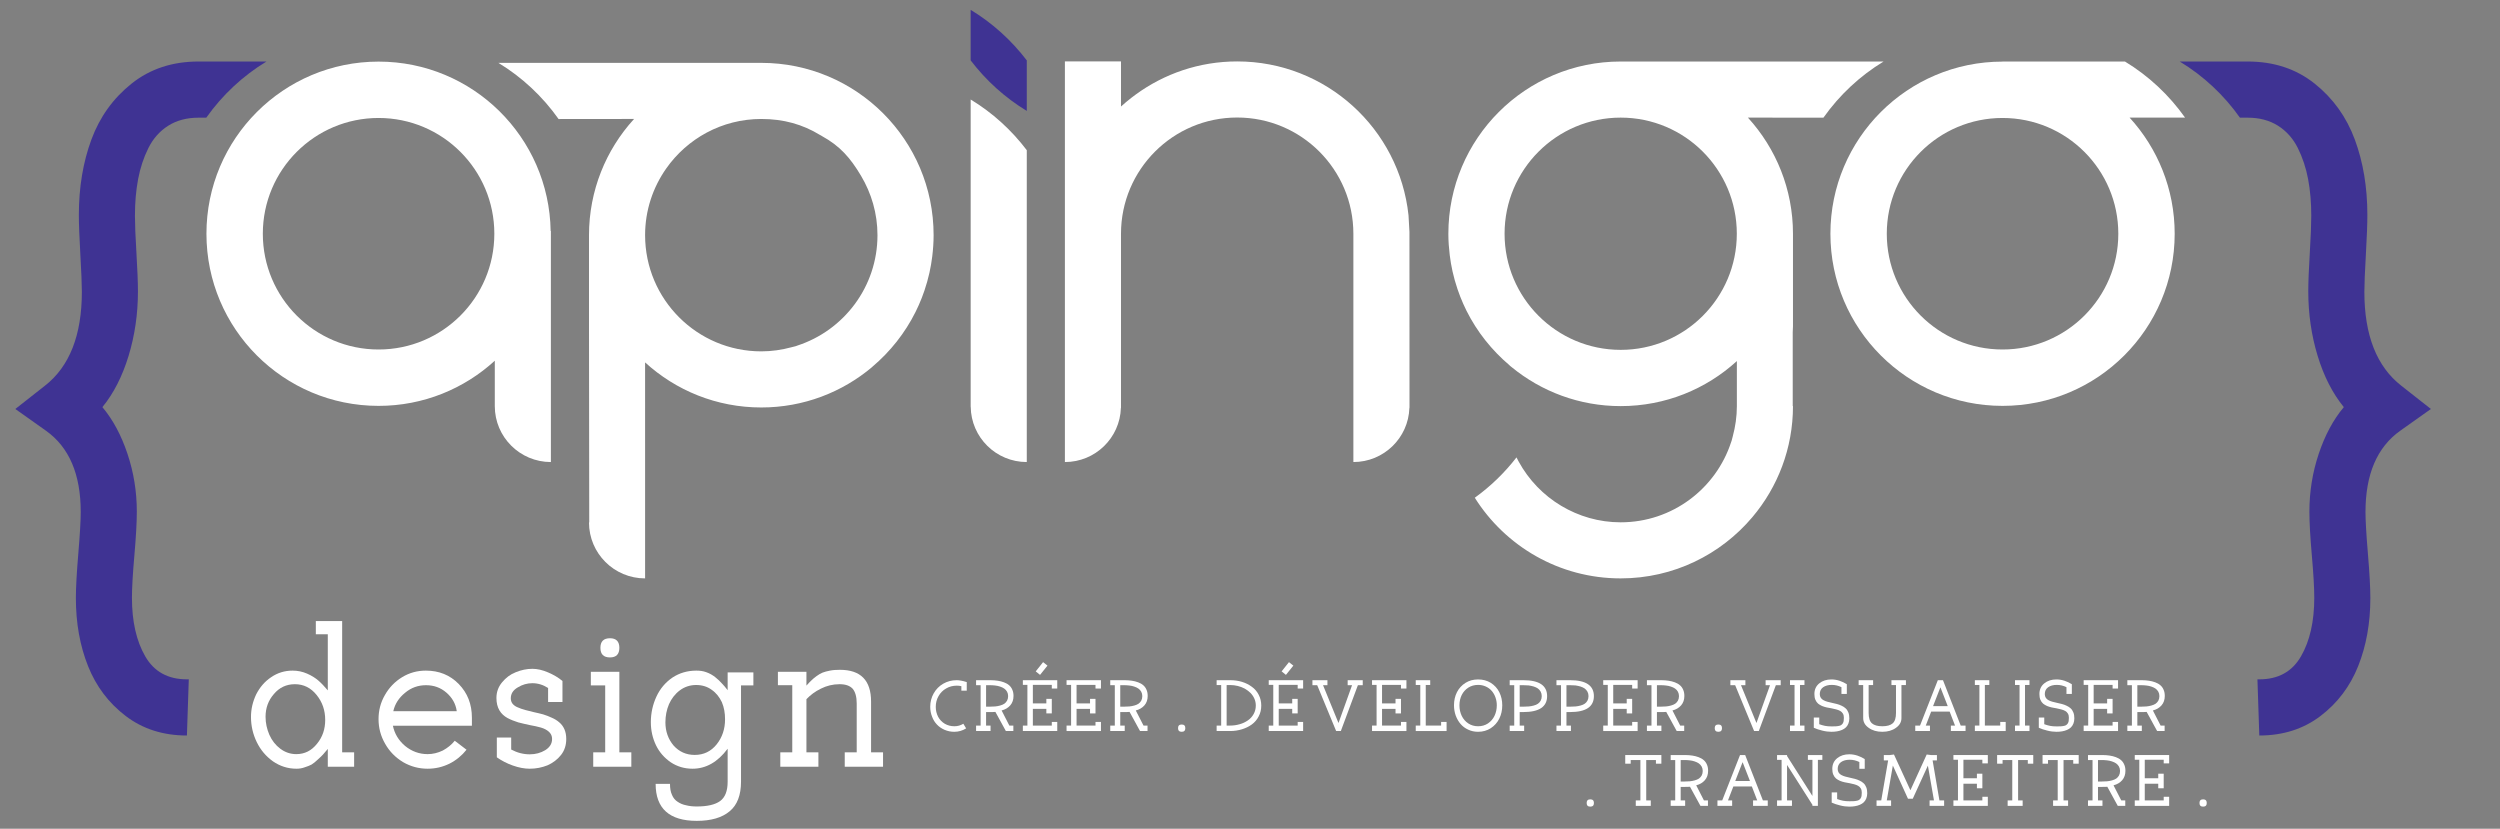
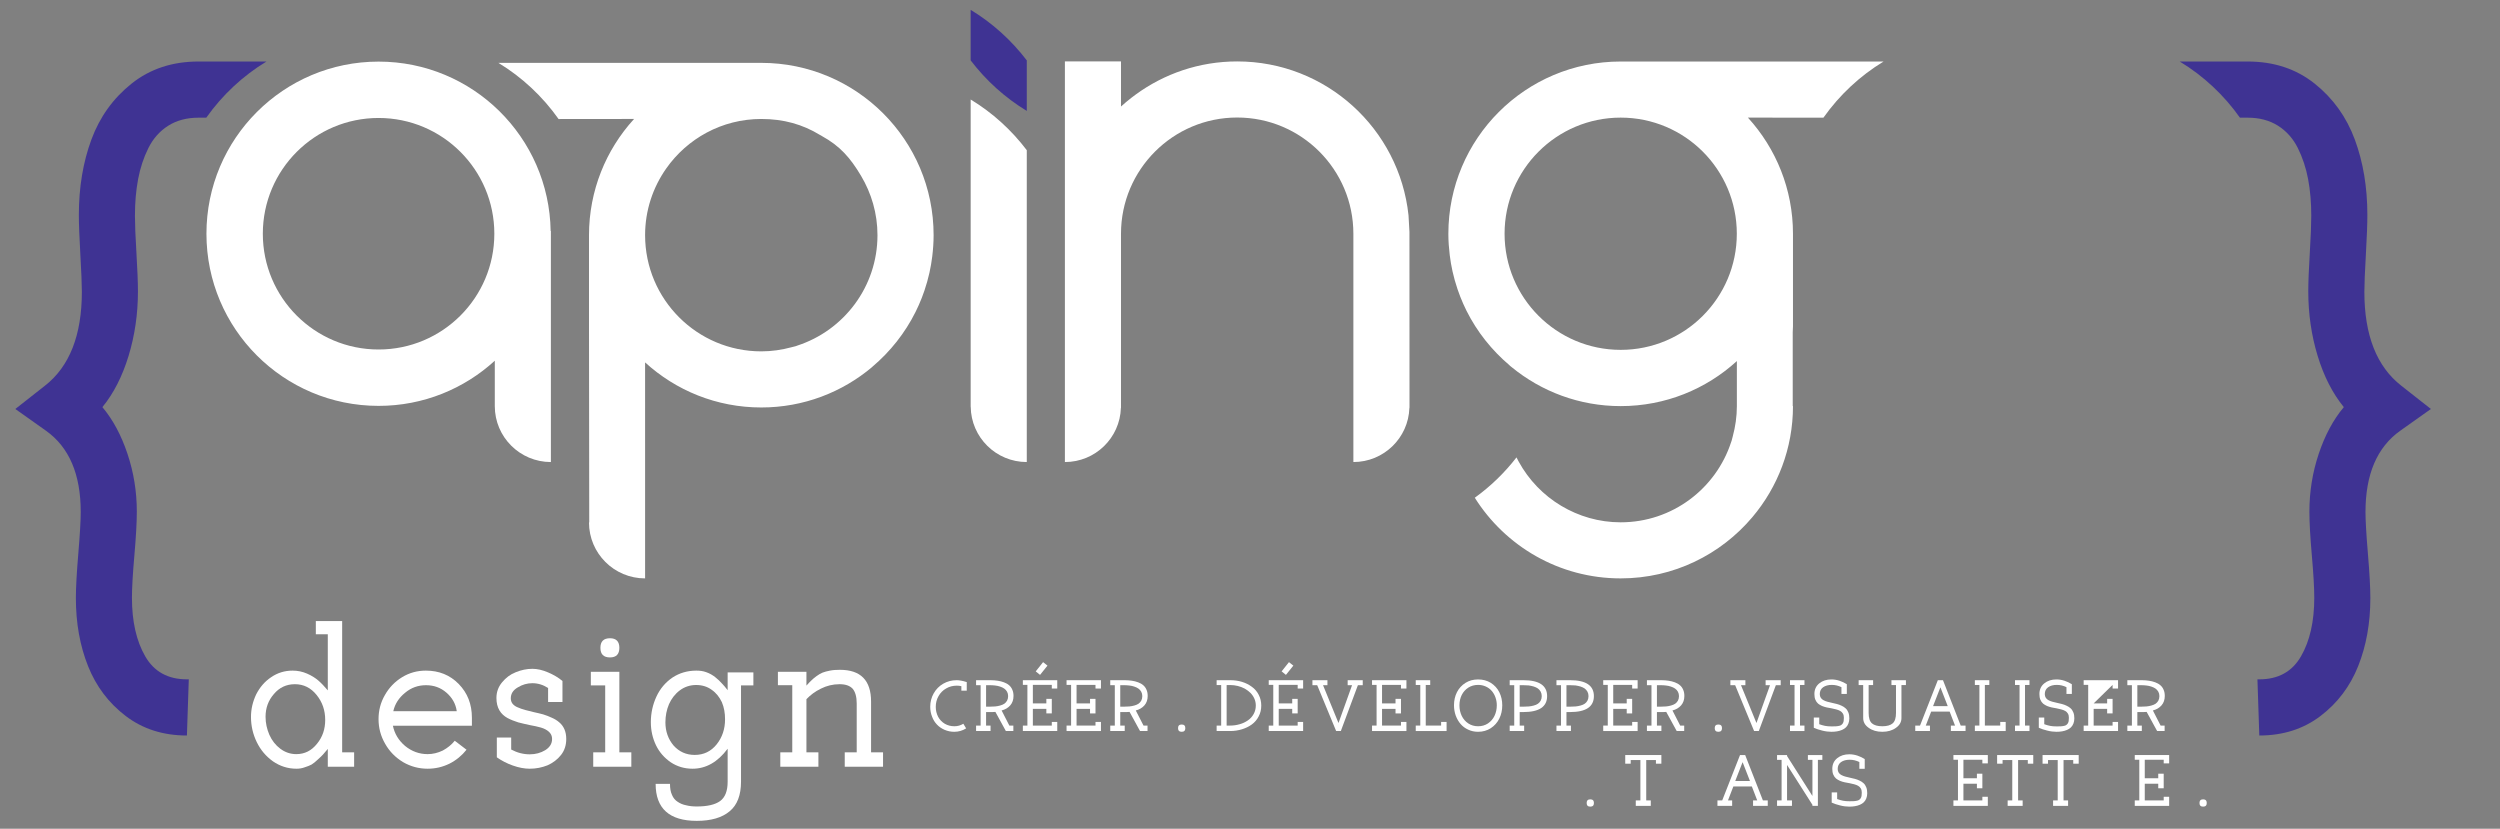
<svg xmlns="http://www.w3.org/2000/svg" width="100%" height="100%" viewBox="0 0 1620 537" version="1.1" xml:space="preserve" style="fill-rule:evenodd;clip-rule:evenodd;stroke-linejoin:round;stroke-miterlimit:2;">
  <rect x="0" y="0" width="1620" height="537" fill="#808080" stroke="none" />
  <g transform="matrix(1,0,0,1,-11.49,-3.036)">
    <g transform="matrix(3.633,0,0,3.633,-343.028,-1179.71)">
      <g transform="matrix(13.514,0,0,13.535,263.179,455.947)">
        <path d="M0.024,-0.32C0.024,-0.385 0.04,-0.444 0.07,-0.497C0.101,-0.551 0.142,-0.593 0.196,-0.624C0.25,-0.655 0.309,-0.67 0.374,-0.67C0.39,-0.67 0.409,-0.668 0.431,-0.664C0.453,-0.66 0.471,-0.656 0.485,-0.651L0.506,-0.645L0.506,-0.532L0.435,-0.532L0.435,-0.591C0.415,-0.596 0.396,-0.598 0.375,-0.598C0.323,-0.598 0.276,-0.586 0.234,-0.561C0.191,-0.537 0.158,-0.503 0.134,-0.461C0.109,-0.418 0.097,-0.37 0.097,-0.318C0.097,-0.271 0.108,-0.227 0.128,-0.188C0.149,-0.149 0.178,-0.119 0.216,-0.096C0.254,-0.074 0.296,-0.063 0.342,-0.063C0.386,-0.063 0.425,-0.074 0.461,-0.096L0.498,-0.035C0.45,-0.005 0.398,0.01 0.341,0.01C0.295,0.01 0.253,0.001 0.213,-0.016C0.174,-0.033 0.14,-0.056 0.113,-0.085C0.085,-0.114 0.063,-0.149 0.048,-0.19C0.032,-0.231 0.024,-0.274 0.024,-0.32Z" style="fill:white;fill-rule:nonzero;" />
      </g>
      <g transform="matrix(13.514,0,0,13.535,271.019,455.947)">
        <path d="M0.24,-0.67C0.275,-0.67 0.306,-0.667 0.334,-0.663C0.363,-0.659 0.39,-0.652 0.417,-0.642C0.443,-0.632 0.466,-0.62 0.484,-0.604C0.502,-0.589 0.517,-0.569 0.527,-0.545C0.538,-0.521 0.543,-0.494 0.543,-0.462C0.543,-0.413 0.529,-0.371 0.5,-0.338C0.471,-0.305 0.433,-0.283 0.386,-0.271L0.488,-0.072L0.541,-0.072L0.541,-0L0.442,-0L0.304,-0.252C0.282,-0.25 0.257,-0.25 0.229,-0.25L0.181,-0.25L0.181,-0.072L0.24,-0.072L0.24,-0L0.049,-0L0.049,-0.072L0.109,-0.072L0.109,-0.604L0.049,-0.604L0.049,-0.67L0.24,-0.67ZM0.472,-0.46C0.472,-0.482 0.467,-0.501 0.458,-0.518C0.448,-0.535 0.436,-0.549 0.42,-0.56C0.405,-0.57 0.387,-0.579 0.365,-0.586C0.344,-0.593 0.322,-0.598 0.3,-0.6C0.277,-0.603 0.254,-0.604 0.229,-0.604L0.181,-0.604L0.181,-0.321L0.229,-0.321C0.255,-0.321 0.279,-0.322 0.301,-0.324C0.323,-0.326 0.344,-0.33 0.366,-0.336C0.388,-0.342 0.407,-0.35 0.422,-0.36C0.436,-0.37 0.448,-0.383 0.458,-0.4C0.467,-0.417 0.472,-0.437 0.472,-0.46Z" style="fill:white;fill-rule:nonzero;" />
      </g>
      <g transform="matrix(13.514,0,0,13.535,279.362,455.947)">
        <path d="M0.219,-0.786L0.316,-0.908L0.374,-0.862L0.276,-0.74L0.219,-0.786ZM0.359,-0.364L0.359,-0.424L0.431,-0.424L0.431,-0.232L0.359,-0.232L0.359,-0.292L0.181,-0.292L0.181,-0.072L0.431,-0.072L0.431,-0.12L0.503,-0.12L0.503,-0L0.049,-0L0.049,-0.072L0.109,-0.072L0.109,-0.608L0.049,-0.608L0.049,-0.67L0.503,-0.67L0.503,-0.56L0.431,-0.56L0.431,-0.608L0.181,-0.608L0.181,-0.364L0.359,-0.364Z" style="fill:white;fill-rule:nonzero;" />
      </g>
      <g transform="matrix(13.514,0,0,13.535,287.156,455.947)">
        <path d="M0.359,-0.364L0.359,-0.424L0.431,-0.424L0.431,-0.232L0.359,-0.232L0.359,-0.292L0.181,-0.292L0.181,-0.072L0.431,-0.072L0.431,-0.12L0.503,-0.12L0.503,-0L0.049,-0L0.049,-0.072L0.109,-0.072L0.109,-0.608L0.049,-0.608L0.049,-0.67L0.503,-0.67L0.503,-0.56L0.431,-0.56L0.431,-0.608L0.181,-0.608L0.181,-0.364L0.359,-0.364Z" style="fill:white;fill-rule:nonzero;" />
      </g>
      <g transform="matrix(13.514,0,0,13.535,294.951,455.947)">
        <path d="M0.24,-0.67C0.275,-0.67 0.306,-0.667 0.334,-0.663C0.363,-0.659 0.39,-0.652 0.417,-0.642C0.443,-0.632 0.466,-0.62 0.484,-0.604C0.502,-0.589 0.517,-0.569 0.527,-0.545C0.538,-0.521 0.543,-0.494 0.543,-0.462C0.543,-0.413 0.529,-0.371 0.5,-0.338C0.471,-0.305 0.433,-0.283 0.386,-0.271L0.488,-0.072L0.541,-0.072L0.541,-0L0.442,-0L0.304,-0.252C0.282,-0.25 0.257,-0.25 0.229,-0.25L0.181,-0.25L0.181,-0.072L0.24,-0.072L0.24,-0L0.049,-0L0.049,-0.072L0.109,-0.072L0.109,-0.604L0.049,-0.604L0.049,-0.67L0.24,-0.67ZM0.472,-0.46C0.472,-0.482 0.467,-0.501 0.458,-0.518C0.448,-0.535 0.436,-0.549 0.42,-0.56C0.405,-0.57 0.387,-0.579 0.365,-0.586C0.344,-0.593 0.322,-0.598 0.3,-0.6C0.277,-0.603 0.254,-0.604 0.229,-0.604L0.181,-0.604L0.181,-0.321L0.229,-0.321C0.255,-0.321 0.279,-0.322 0.301,-0.324C0.323,-0.326 0.344,-0.33 0.366,-0.336C0.388,-0.342 0.407,-0.35 0.422,-0.36C0.436,-0.37 0.448,-0.383 0.458,-0.4C0.467,-0.417 0.472,-0.437 0.472,-0.46Z" style="fill:white;fill-rule:nonzero;" />
      </g>
      <g transform="matrix(13.514,0,0,13.535,307.381,455.947)">
        <path d="M0.072,0.01C0.04,0.01 0.024,-0.006 0.024,-0.038C0.024,-0.07 0.04,-0.086 0.072,-0.086C0.104,-0.086 0.12,-0.07 0.12,-0.038C0.12,-0.006 0.104,0.01 0.072,0.01Z" style="fill:white;fill-rule:nonzero;" />
      </g>
      <g transform="matrix(13.514,0,0,13.535,313.925,455.947)">
        <path d="M0.638,-0.335C0.638,-0.283 0.627,-0.236 0.604,-0.193C0.582,-0.15 0.552,-0.115 0.514,-0.087C0.476,-0.059 0.432,-0.038 0.383,-0.023C0.334,-0.008 0.283,-0 0.229,-0L0.049,-0L0.049,-0.072L0.109,-0.072L0.109,-0.606L0.049,-0.606L0.049,-0.67L0.229,-0.67C0.283,-0.67 0.335,-0.663 0.384,-0.648C0.433,-0.633 0.476,-0.611 0.514,-0.583C0.552,-0.556 0.582,-0.521 0.604,-0.478C0.627,-0.435 0.638,-0.387 0.638,-0.335ZM0.566,-0.335C0.566,-0.368 0.56,-0.398 0.547,-0.427C0.534,-0.456 0.517,-0.481 0.495,-0.503C0.473,-0.524 0.448,-0.543 0.42,-0.559C0.391,-0.574 0.361,-0.586 0.328,-0.594C0.295,-0.602 0.262,-0.606 0.229,-0.606L0.181,-0.606L0.181,-0.072L0.229,-0.072C0.272,-0.072 0.313,-0.078 0.354,-0.09C0.394,-0.101 0.429,-0.118 0.461,-0.14C0.493,-0.162 0.518,-0.189 0.537,-0.223C0.556,-0.257 0.566,-0.294 0.566,-0.335Z" style="fill:white;fill-rule:nonzero;" />
      </g>
      <g transform="matrix(13.514,0,0,13.535,323.218,455.947)">
        <path d="M0.219,-0.786L0.316,-0.908L0.374,-0.862L0.276,-0.74L0.219,-0.786ZM0.359,-0.364L0.359,-0.424L0.431,-0.424L0.431,-0.232L0.359,-0.232L0.359,-0.292L0.181,-0.292L0.181,-0.072L0.431,-0.072L0.431,-0.12L0.503,-0.12L0.503,-0L0.049,-0L0.049,-0.072L0.109,-0.072L0.109,-0.608L0.049,-0.608L0.049,-0.67L0.503,-0.67L0.503,-0.56L0.431,-0.56L0.431,-0.608L0.181,-0.608L0.181,-0.364L0.359,-0.364Z" style="fill:white;fill-rule:nonzero;" />
      </g>
      <g transform="matrix(13.514,0,0,13.535,331.012,455.947)">
        <path d="M0.049,-0.604L0.049,-0.67L0.247,-0.67L0.247,-0.604L0.189,-0.604L0.392,-0.108L0.394,-0.108L0.572,-0.604L0.514,-0.604L0.514,-0.67L0.713,-0.67L0.713,-0.604L0.649,-0.604L0.424,-0L0.362,-0L0.112,-0.604L0.049,-0.604Z" style="fill:white;fill-rule:nonzero;" />
      </g>
      <g transform="matrix(13.514,0,0,13.535,341.644,455.947)">
        <path d="M0.359,-0.364L0.359,-0.424L0.431,-0.424L0.431,-0.232L0.359,-0.232L0.359,-0.292L0.181,-0.292L0.181,-0.072L0.431,-0.072L0.431,-0.12L0.503,-0.12L0.503,-0L0.049,-0L0.049,-0.072L0.109,-0.072L0.109,-0.608L0.049,-0.608L0.049,-0.67L0.503,-0.67L0.503,-0.56L0.431,-0.56L0.431,-0.608L0.181,-0.608L0.181,-0.364L0.359,-0.364Z" style="fill:white;fill-rule:nonzero;" />
      </g>
      <g transform="matrix(13.514,0,0,13.535,349.439,455.947)">
        <path d="M0.384,-0.072L0.384,-0.12L0.456,-0.12L0.456,-0L0.049,-0L0.049,-0.072L0.109,-0.072L0.109,-0.607L0.049,-0.607L0.049,-0.67L0.24,-0.67L0.24,-0.607L0.181,-0.607L0.181,-0.072L0.384,-0.072Z" style="fill:white;fill-rule:nonzero;" />
      </g>
      <g transform="matrix(13.514,0,0,13.535,356.6,455.947)">
        <path d="M0.589,-0.339C0.589,-0.376 0.583,-0.411 0.571,-0.444C0.559,-0.477 0.543,-0.505 0.521,-0.53C0.5,-0.554 0.474,-0.573 0.443,-0.587C0.412,-0.601 0.378,-0.608 0.342,-0.608C0.294,-0.608 0.251,-0.596 0.213,-0.572C0.176,-0.548 0.147,-0.516 0.126,-0.475C0.106,-0.434 0.096,-0.389 0.096,-0.339C0.096,-0.288 0.106,-0.242 0.126,-0.2C0.146,-0.159 0.175,-0.125 0.213,-0.1C0.251,-0.075 0.294,-0.063 0.342,-0.063C0.39,-0.063 0.434,-0.075 0.472,-0.1C0.51,-0.126 0.539,-0.159 0.559,-0.201C0.579,-0.243 0.589,-0.289 0.589,-0.339ZM0.661,-0.339C0.661,-0.275 0.648,-0.216 0.622,-0.164C0.596,-0.111 0.558,-0.069 0.509,-0.037C0.46,-0.006 0.405,0.01 0.342,0.01C0.295,0.01 0.252,0.001 0.212,-0.018C0.172,-0.036 0.138,-0.061 0.111,-0.093C0.084,-0.124 0.063,-0.161 0.047,-0.203C0.032,-0.246 0.024,-0.291 0.024,-0.339C0.024,-0.403 0.037,-0.46 0.063,-0.512C0.09,-0.564 0.127,-0.604 0.176,-0.635C0.224,-0.665 0.28,-0.68 0.342,-0.68C0.405,-0.68 0.461,-0.665 0.51,-0.635C0.558,-0.604 0.596,-0.564 0.622,-0.512C0.648,-0.46 0.661,-0.403 0.661,-0.339Z" style="fill:white;fill-rule:nonzero;" />
      </g>
      <g transform="matrix(13.514,0,0,13.535,366.196,455.947)">
        <path d="M0.543,-0.46C0.543,-0.32 0.438,-0.25 0.229,-0.25L0.181,-0.25L0.181,-0.072L0.24,-0.072L0.24,-0L0.049,-0L0.049,-0.072L0.109,-0.072L0.109,-0.604L0.049,-0.604L0.049,-0.67L0.229,-0.67C0.438,-0.67 0.543,-0.6 0.543,-0.46ZM0.472,-0.46C0.472,-0.482 0.467,-0.502 0.458,-0.519C0.448,-0.536 0.436,-0.55 0.421,-0.561C0.406,-0.571 0.387,-0.58 0.365,-0.587C0.344,-0.593 0.322,-0.598 0.3,-0.601C0.278,-0.603 0.254,-0.604 0.229,-0.604L0.181,-0.604L0.181,-0.321L0.229,-0.321C0.256,-0.321 0.28,-0.322 0.302,-0.324C0.323,-0.326 0.345,-0.33 0.367,-0.336C0.389,-0.342 0.408,-0.35 0.422,-0.36C0.437,-0.37 0.448,-0.383 0.458,-0.4C0.467,-0.417 0.472,-0.437 0.472,-0.46Z" style="fill:white;fill-rule:nonzero;" />
      </g>
      <g transform="matrix(13.514,0,0,13.535,374.538,455.947)">
        <path d="M0.543,-0.46C0.543,-0.32 0.438,-0.25 0.229,-0.25L0.181,-0.25L0.181,-0.072L0.24,-0.072L0.24,-0L0.049,-0L0.049,-0.072L0.109,-0.072L0.109,-0.604L0.049,-0.604L0.049,-0.67L0.229,-0.67C0.438,-0.67 0.543,-0.6 0.543,-0.46ZM0.472,-0.46C0.472,-0.482 0.467,-0.502 0.458,-0.519C0.448,-0.536 0.436,-0.55 0.421,-0.561C0.406,-0.571 0.387,-0.58 0.365,-0.587C0.344,-0.593 0.322,-0.598 0.3,-0.601C0.278,-0.603 0.254,-0.604 0.229,-0.604L0.181,-0.604L0.181,-0.321L0.229,-0.321C0.256,-0.321 0.28,-0.322 0.302,-0.324C0.323,-0.326 0.345,-0.33 0.367,-0.336C0.389,-0.342 0.408,-0.35 0.422,-0.36C0.437,-0.37 0.448,-0.383 0.458,-0.4C0.467,-0.417 0.472,-0.437 0.472,-0.46Z" style="fill:white;fill-rule:nonzero;" />
      </g>
      <g transform="matrix(13.514,0,0,13.535,382.88,455.947)">
        <path d="M0.359,-0.364L0.359,-0.424L0.431,-0.424L0.431,-0.232L0.359,-0.232L0.359,-0.292L0.181,-0.292L0.181,-0.072L0.431,-0.072L0.431,-0.12L0.503,-0.12L0.503,-0L0.049,-0L0.049,-0.072L0.109,-0.072L0.109,-0.608L0.049,-0.608L0.049,-0.67L0.503,-0.67L0.503,-0.56L0.431,-0.56L0.431,-0.608L0.181,-0.608L0.181,-0.364L0.359,-0.364Z" style="fill:white;fill-rule:nonzero;" />
      </g>
      <g transform="matrix(13.514,0,0,13.535,390.675,455.947)">
        <path d="M0.24,-0.67C0.275,-0.67 0.306,-0.667 0.334,-0.663C0.363,-0.659 0.39,-0.652 0.417,-0.642C0.443,-0.632 0.466,-0.62 0.484,-0.604C0.502,-0.589 0.517,-0.569 0.527,-0.545C0.538,-0.521 0.543,-0.494 0.543,-0.462C0.543,-0.413 0.529,-0.371 0.5,-0.338C0.471,-0.305 0.433,-0.283 0.386,-0.271L0.488,-0.072L0.541,-0.072L0.541,-0L0.442,-0L0.304,-0.252C0.282,-0.25 0.257,-0.25 0.229,-0.25L0.181,-0.25L0.181,-0.072L0.24,-0.072L0.24,-0L0.049,-0L0.049,-0.072L0.109,-0.072L0.109,-0.604L0.049,-0.604L0.049,-0.67L0.24,-0.67ZM0.472,-0.46C0.472,-0.482 0.467,-0.501 0.458,-0.518C0.448,-0.535 0.436,-0.549 0.42,-0.56C0.405,-0.57 0.387,-0.579 0.365,-0.586C0.344,-0.593 0.322,-0.598 0.3,-0.6C0.277,-0.603 0.254,-0.604 0.229,-0.604L0.181,-0.604L0.181,-0.321L0.229,-0.321C0.255,-0.321 0.279,-0.322 0.301,-0.324C0.323,-0.326 0.344,-0.33 0.366,-0.336C0.388,-0.342 0.407,-0.35 0.422,-0.36C0.436,-0.37 0.448,-0.383 0.458,-0.4C0.467,-0.417 0.472,-0.437 0.472,-0.46Z" style="fill:white;fill-rule:nonzero;" />
      </g>
      <g transform="matrix(13.514,0,0,13.535,403.105,455.947)">
        <path d="M0.072,0.01C0.04,0.01 0.024,-0.006 0.024,-0.038C0.024,-0.07 0.04,-0.086 0.072,-0.086C0.104,-0.086 0.12,-0.07 0.12,-0.038C0.12,-0.006 0.104,0.01 0.072,0.01Z" style="fill:white;fill-rule:nonzero;" />
      </g>
      <g transform="matrix(13.514,0,0,13.535,405.561,455.947)">
        <path d="M0.049,-0.604L0.049,-0.67L0.247,-0.67L0.247,-0.604L0.189,-0.604L0.392,-0.108L0.394,-0.108L0.572,-0.604L0.514,-0.604L0.514,-0.67L0.713,-0.67L0.713,-0.604L0.649,-0.604L0.424,-0L0.362,-0L0.112,-0.604L0.049,-0.604Z" style="fill:white;fill-rule:nonzero;" />
      </g>
      <g transform="matrix(13.514,0,0,13.535,416.193,455.947)">
        <path d="M0.109,-0.607L0.049,-0.607L0.049,-0.67L0.24,-0.67L0.24,-0.607L0.181,-0.607L0.181,-0.072L0.24,-0.072L0.24,-0L0.049,-0L0.049,-0.072L0.109,-0.072L0.109,-0.607Z" style="fill:white;fill-rule:nonzero;" />
      </g>
      <g transform="matrix(13.514,0,0,13.535,420.438,455.947)">
        <path d="M0.446,-0.175C0.446,-0.197 0.442,-0.215 0.433,-0.23C0.424,-0.245 0.412,-0.257 0.397,-0.265C0.382,-0.273 0.365,-0.28 0.345,-0.285C0.326,-0.29 0.305,-0.295 0.284,-0.299C0.262,-0.302 0.241,-0.306 0.219,-0.311C0.198,-0.316 0.177,-0.322 0.158,-0.33C0.138,-0.339 0.121,-0.349 0.106,-0.361C0.091,-0.374 0.079,-0.391 0.07,-0.412C0.061,-0.433 0.057,-0.458 0.057,-0.488C0.057,-0.546 0.078,-0.593 0.121,-0.628C0.164,-0.663 0.218,-0.68 0.282,-0.68C0.318,-0.68 0.354,-0.674 0.39,-0.662C0.425,-0.65 0.457,-0.635 0.485,-0.617L0.485,-0.489L0.414,-0.489L0.414,-0.578C0.373,-0.598 0.331,-0.608 0.287,-0.608C0.24,-0.608 0.202,-0.598 0.172,-0.577C0.143,-0.556 0.128,-0.526 0.128,-0.486C0.128,-0.467 0.133,-0.451 0.142,-0.437C0.151,-0.424 0.163,-0.413 0.178,-0.406C0.193,-0.398 0.21,-0.391 0.229,-0.386C0.249,-0.38 0.27,-0.375 0.291,-0.371C0.313,-0.366 0.334,-0.361 0.355,-0.356C0.377,-0.35 0.397,-0.343 0.417,-0.333C0.437,-0.324 0.454,-0.313 0.469,-0.299C0.484,-0.286 0.496,-0.268 0.505,-0.245C0.514,-0.223 0.518,-0.197 0.518,-0.167C0.518,-0.142 0.514,-0.119 0.506,-0.099C0.498,-0.078 0.487,-0.062 0.473,-0.048C0.459,-0.035 0.442,-0.023 0.422,-0.015C0.402,-0.006 0.38,0 0.357,0.004C0.334,0.008 0.309,0.01 0.282,0.01C0.243,0.01 0.203,0.005 0.16,-0.006C0.118,-0.016 0.08,-0.029 0.049,-0.043L0.049,-0.178L0.121,-0.178L0.121,-0.09C0.148,-0.08 0.173,-0.073 0.198,-0.068C0.222,-0.063 0.251,-0.061 0.285,-0.061C0.307,-0.061 0.324,-0.061 0.337,-0.062C0.35,-0.063 0.364,-0.064 0.377,-0.067C0.391,-0.069 0.402,-0.073 0.409,-0.078C0.417,-0.083 0.424,-0.09 0.43,-0.098C0.436,-0.107 0.44,-0.117 0.443,-0.13C0.445,-0.142 0.446,-0.157 0.446,-0.175Z" style="fill:white;fill-rule:nonzero;" />
      </g>
      <g transform="matrix(13.514,0,0,13.535,428.437,455.947)">
        <path d="M0.224,-0.102C0.253,-0.076 0.299,-0.063 0.361,-0.063C0.424,-0.063 0.47,-0.076 0.499,-0.102C0.528,-0.128 0.542,-0.173 0.542,-0.238L0.542,-0.606L0.482,-0.606L0.482,-0.67L0.673,-0.67L0.673,-0.606L0.614,-0.606L0.614,-0.171C0.614,-0.119 0.59,-0.076 0.541,-0.042C0.493,-0.007 0.433,0.01 0.361,0.01C0.29,0.01 0.23,-0.007 0.182,-0.042C0.133,-0.076 0.109,-0.119 0.109,-0.171L0.109,-0.606L0.049,-0.606L0.049,-0.67L0.24,-0.67L0.24,-0.606L0.181,-0.606L0.181,-0.238C0.181,-0.173 0.195,-0.128 0.224,-0.102Z" style="fill:white;fill-rule:nonzero;" />
      </g>
      <g transform="matrix(13.514,0,0,13.535,438.534,455.947)">
        <path d="M0.347,-0.67L0.415,-0.67L0.649,-0.072L0.713,-0.072L0.713,-0L0.519,-0L0.519,-0.072L0.574,-0.072L0.503,-0.256L0.259,-0.256L0.188,-0.072L0.243,-0.072L0.243,-0L0.049,-0L0.049,-0.072L0.112,-0.072L0.347,-0.67ZM0.382,-0.574L0.38,-0.574L0.284,-0.328L0.478,-0.328L0.382,-0.574Z" style="fill:white;fill-rule:nonzero;" />
      </g>
      <g transform="matrix(13.514,0,0,13.535,449.166,455.947)">
        <path d="M0.384,-0.072L0.384,-0.12L0.456,-0.12L0.456,-0L0.049,-0L0.049,-0.072L0.109,-0.072L0.109,-0.607L0.049,-0.607L0.049,-0.67L0.24,-0.67L0.24,-0.607L0.181,-0.607L0.181,-0.072L0.384,-0.072Z" style="fill:white;fill-rule:nonzero;" />
      </g>
      <g transform="matrix(13.514,0,0,13.535,456.327,455.947)">
        <path d="M0.109,-0.607L0.049,-0.607L0.049,-0.67L0.24,-0.67L0.24,-0.607L0.181,-0.607L0.181,-0.072L0.24,-0.072L0.24,-0L0.049,-0L0.049,-0.072L0.109,-0.072L0.109,-0.607Z" style="fill:white;fill-rule:nonzero;" />
      </g>
      <g transform="matrix(13.514,0,0,13.535,460.572,455.947)">
        <path d="M0.446,-0.175C0.446,-0.197 0.442,-0.215 0.433,-0.23C0.424,-0.245 0.412,-0.257 0.397,-0.265C0.382,-0.273 0.365,-0.28 0.345,-0.285C0.326,-0.29 0.305,-0.295 0.284,-0.299C0.262,-0.302 0.241,-0.306 0.219,-0.311C0.198,-0.316 0.177,-0.322 0.158,-0.33C0.138,-0.339 0.121,-0.349 0.106,-0.361C0.091,-0.374 0.079,-0.391 0.07,-0.412C0.061,-0.433 0.057,-0.458 0.057,-0.488C0.057,-0.546 0.078,-0.593 0.121,-0.628C0.164,-0.663 0.218,-0.68 0.282,-0.68C0.318,-0.68 0.354,-0.674 0.39,-0.662C0.425,-0.65 0.457,-0.635 0.485,-0.617L0.485,-0.489L0.414,-0.489L0.414,-0.578C0.373,-0.598 0.331,-0.608 0.287,-0.608C0.24,-0.608 0.202,-0.598 0.172,-0.577C0.143,-0.556 0.128,-0.526 0.128,-0.486C0.128,-0.467 0.133,-0.451 0.142,-0.437C0.151,-0.424 0.163,-0.413 0.178,-0.406C0.193,-0.398 0.21,-0.391 0.229,-0.386C0.249,-0.38 0.27,-0.375 0.291,-0.371C0.313,-0.366 0.334,-0.361 0.355,-0.356C0.377,-0.35 0.397,-0.343 0.417,-0.333C0.437,-0.324 0.454,-0.313 0.469,-0.299C0.484,-0.286 0.496,-0.268 0.505,-0.245C0.514,-0.223 0.518,-0.197 0.518,-0.167C0.518,-0.142 0.514,-0.119 0.506,-0.099C0.498,-0.078 0.487,-0.062 0.473,-0.048C0.459,-0.035 0.442,-0.023 0.422,-0.015C0.402,-0.006 0.38,0 0.357,0.004C0.334,0.008 0.309,0.01 0.282,0.01C0.243,0.01 0.203,0.005 0.16,-0.006C0.118,-0.016 0.08,-0.029 0.049,-0.043L0.049,-0.178L0.121,-0.178L0.121,-0.09C0.148,-0.08 0.173,-0.073 0.198,-0.068C0.222,-0.063 0.251,-0.061 0.285,-0.061C0.307,-0.061 0.324,-0.061 0.337,-0.062C0.35,-0.063 0.364,-0.064 0.377,-0.067C0.391,-0.069 0.402,-0.073 0.409,-0.078C0.417,-0.083 0.424,-0.09 0.43,-0.098C0.436,-0.107 0.44,-0.117 0.443,-0.13C0.445,-0.142 0.446,-0.157 0.446,-0.175Z" style="fill:white;fill-rule:nonzero;" />
      </g>
      <g transform="matrix(13.514,0,0,13.535,468.571,455.947)">
-         <path d="M0.359,-0.364L0.359,-0.424L0.431,-0.424L0.431,-0.232L0.359,-0.232L0.359,-0.292L0.181,-0.292L0.181,-0.072L0.431,-0.072L0.431,-0.12L0.503,-0.12L0.503,-0L0.049,-0L0.049,-0.072L0.109,-0.072L0.109,-0.608L0.049,-0.608L0.049,-0.67L0.503,-0.67L0.503,-0.56L0.431,-0.56L0.431,-0.608L0.181,-0.608L0.181,-0.364L0.359,-0.364Z" style="fill:white;fill-rule:nonzero;" />
+         <path d="M0.359,-0.364L0.359,-0.424L0.431,-0.424L0.431,-0.232L0.359,-0.232L0.359,-0.292L0.181,-0.292L0.181,-0.072L0.431,-0.072L0.431,-0.12L0.503,-0.12L0.503,-0L0.049,-0L0.049,-0.072L0.109,-0.072L0.109,-0.608L0.049,-0.608L0.049,-0.67L0.503,-0.67L0.503,-0.56L0.431,-0.56L0.431,-0.608L0.181,-0.364L0.359,-0.364Z" style="fill:white;fill-rule:nonzero;" />
      </g>
      <g transform="matrix(13.514,0,0,13.535,476.365,455.947)">
        <path d="M0.24,-0.67C0.275,-0.67 0.306,-0.667 0.334,-0.663C0.363,-0.659 0.39,-0.652 0.417,-0.642C0.443,-0.632 0.466,-0.62 0.484,-0.604C0.502,-0.589 0.517,-0.569 0.527,-0.545C0.538,-0.521 0.543,-0.494 0.543,-0.462C0.543,-0.413 0.529,-0.371 0.5,-0.338C0.471,-0.305 0.433,-0.283 0.386,-0.271L0.488,-0.072L0.541,-0.072L0.541,-0L0.442,-0L0.304,-0.252C0.282,-0.25 0.257,-0.25 0.229,-0.25L0.181,-0.25L0.181,-0.072L0.24,-0.072L0.24,-0L0.049,-0L0.049,-0.072L0.109,-0.072L0.109,-0.604L0.049,-0.604L0.049,-0.67L0.24,-0.67ZM0.472,-0.46C0.472,-0.482 0.467,-0.501 0.458,-0.518C0.448,-0.535 0.436,-0.549 0.42,-0.56C0.405,-0.57 0.387,-0.579 0.365,-0.586C0.344,-0.593 0.322,-0.598 0.3,-0.6C0.277,-0.603 0.254,-0.604 0.229,-0.604L0.181,-0.604L0.181,-0.321L0.229,-0.321C0.255,-0.321 0.279,-0.322 0.301,-0.324C0.323,-0.326 0.344,-0.33 0.366,-0.336C0.388,-0.342 0.407,-0.35 0.422,-0.36C0.436,-0.37 0.448,-0.383 0.458,-0.4C0.467,-0.417 0.472,-0.437 0.472,-0.46Z" style="fill:white;fill-rule:nonzero;" />
      </g>
    </g>
    <g transform="matrix(2.698,0,0,2.698,328.411,-704.901)">
      <g transform="matrix(18.197,0,0,18.224,263.179,455.947)">
        <path d="M0.072,0.01C0.04,0.01 0.024,-0.006 0.024,-0.038C0.024,-0.07 0.04,-0.086 0.072,-0.086C0.104,-0.086 0.12,-0.07 0.12,-0.038C0.12,-0.006 0.104,0.01 0.072,0.01Z" style="fill:white;fill-rule:nonzero;" />
      </g>
      <g transform="matrix(18.197,0,0,18.224,271.99,455.947)">
        <path d="M0.049,-0.556L0.049,-0.67L0.526,-0.67L0.526,-0.556L0.454,-0.556L0.454,-0.604L0.326,-0.604L0.326,-0.072L0.386,-0.072L0.386,-0L0.188,-0L0.188,-0.072L0.249,-0.072L0.249,-0.604L0.121,-0.604L0.121,-0.556L0.049,-0.556Z" style="fill:white;fill-rule:nonzero;" />
      </g>
      <g transform="matrix(18.197,0,0,18.224,282.903,455.947)">
-         <path d="M0.24,-0.67C0.275,-0.67 0.306,-0.667 0.334,-0.663C0.363,-0.659 0.39,-0.652 0.417,-0.642C0.443,-0.632 0.466,-0.62 0.484,-0.604C0.502,-0.589 0.517,-0.569 0.527,-0.545C0.538,-0.521 0.543,-0.494 0.543,-0.462C0.543,-0.413 0.529,-0.371 0.5,-0.338C0.471,-0.305 0.433,-0.283 0.386,-0.271L0.488,-0.072L0.541,-0.072L0.541,-0L0.442,-0L0.304,-0.252C0.282,-0.25 0.257,-0.25 0.229,-0.25L0.181,-0.25L0.181,-0.072L0.24,-0.072L0.24,-0L0.049,-0L0.049,-0.072L0.109,-0.072L0.109,-0.604L0.049,-0.604L0.049,-0.67L0.24,-0.67ZM0.472,-0.46C0.472,-0.482 0.467,-0.501 0.458,-0.518C0.448,-0.535 0.436,-0.549 0.42,-0.56C0.405,-0.57 0.387,-0.579 0.365,-0.586C0.344,-0.593 0.322,-0.598 0.3,-0.6C0.277,-0.603 0.254,-0.604 0.229,-0.604L0.181,-0.604L0.181,-0.321L0.229,-0.321C0.255,-0.321 0.279,-0.322 0.301,-0.324C0.323,-0.326 0.344,-0.33 0.366,-0.336C0.388,-0.342 0.407,-0.35 0.422,-0.36C0.436,-0.37 0.448,-0.383 0.458,-0.4C0.467,-0.417 0.472,-0.437 0.472,-0.46Z" style="fill:white;fill-rule:nonzero;" />
-       </g>
+         </g>
      <g transform="matrix(18.197,0,0,18.224,294.136,455.947)">
        <path d="M0.347,-0.67L0.415,-0.67L0.649,-0.072L0.713,-0.072L0.713,-0L0.519,-0L0.519,-0.072L0.574,-0.072L0.503,-0.256L0.259,-0.256L0.188,-0.072L0.243,-0.072L0.243,-0L0.049,-0L0.049,-0.072L0.112,-0.072L0.347,-0.67ZM0.382,-0.574L0.38,-0.574L0.284,-0.328L0.478,-0.328L0.382,-0.574Z" style="fill:white;fill-rule:nonzero;" />
      </g>
      <g transform="matrix(18.197,0,0,18.224,308.451,455.947)">
        <path d="M0.588,-0.606L0.588,-0L0.516,-0L0.516,-0.014L0.182,-0.538L0.181,-0.538L0.181,-0.072L0.246,-0.072L0.246,-0L0.049,-0L0.049,-0.072L0.109,-0.072L0.109,-0.606L0.049,-0.606L0.049,-0.67L0.181,-0.67L0.181,-0.657L0.514,-0.133L0.516,-0.134L0.516,-0.606L0.456,-0.606L0.456,-0.67L0.647,-0.67L0.647,-0.606L0.588,-0.606Z" style="fill:white;fill-rule:nonzero;" />
      </g>
      <g transform="matrix(18.197,0,0,18.224,321.576,455.947)">
        <path d="M0.446,-0.175C0.446,-0.197 0.442,-0.215 0.433,-0.23C0.424,-0.245 0.412,-0.257 0.397,-0.265C0.382,-0.273 0.365,-0.28 0.345,-0.285C0.326,-0.29 0.305,-0.295 0.284,-0.299C0.262,-0.302 0.241,-0.306 0.219,-0.311C0.198,-0.316 0.177,-0.322 0.158,-0.33C0.138,-0.339 0.121,-0.349 0.106,-0.361C0.091,-0.374 0.079,-0.391 0.07,-0.412C0.061,-0.433 0.057,-0.458 0.057,-0.488C0.057,-0.546 0.078,-0.593 0.121,-0.628C0.164,-0.663 0.218,-0.68 0.282,-0.68C0.318,-0.68 0.354,-0.674 0.39,-0.662C0.425,-0.65 0.457,-0.635 0.485,-0.617L0.485,-0.489L0.414,-0.489L0.414,-0.578C0.373,-0.598 0.331,-0.608 0.287,-0.608C0.24,-0.608 0.202,-0.598 0.172,-0.577C0.143,-0.556 0.128,-0.526 0.128,-0.486C0.128,-0.467 0.133,-0.451 0.142,-0.437C0.151,-0.424 0.163,-0.413 0.178,-0.406C0.193,-0.398 0.21,-0.391 0.229,-0.386C0.249,-0.38 0.27,-0.375 0.291,-0.371C0.313,-0.366 0.334,-0.361 0.355,-0.356C0.377,-0.35 0.397,-0.343 0.417,-0.333C0.437,-0.324 0.454,-0.313 0.469,-0.299C0.484,-0.286 0.496,-0.268 0.505,-0.245C0.514,-0.223 0.518,-0.197 0.518,-0.167C0.518,-0.142 0.514,-0.119 0.506,-0.099C0.498,-0.078 0.487,-0.062 0.473,-0.048C0.459,-0.035 0.442,-0.023 0.422,-0.015C0.402,-0.006 0.38,0 0.357,0.004C0.334,0.008 0.309,0.01 0.282,0.01C0.243,0.01 0.203,0.005 0.16,-0.006C0.118,-0.016 0.08,-0.029 0.049,-0.043L0.049,-0.178L0.121,-0.178L0.121,-0.09C0.148,-0.08 0.173,-0.073 0.198,-0.068C0.222,-0.063 0.251,-0.061 0.285,-0.061C0.307,-0.061 0.324,-0.061 0.337,-0.062C0.35,-0.063 0.364,-0.064 0.377,-0.067C0.391,-0.069 0.402,-0.073 0.409,-0.078C0.417,-0.083 0.424,-0.09 0.43,-0.098C0.436,-0.107 0.44,-0.117 0.443,-0.13C0.445,-0.142 0.446,-0.157 0.446,-0.175Z" style="fill:white;fill-rule:nonzero;" />
      </g>
      <g transform="matrix(18.197,0,0,18.224,332.347,455.947)">
-         <path d="M0.111,-0.072L0.202,-0.599L0.145,-0.599L0.145,-0.67L0.224,-0.67L0.279,-0.677L0.495,-0.208L0.497,-0.208L0.711,-0.677L0.767,-0.67L0.846,-0.67L0.846,-0.599L0.789,-0.599L0.879,-0.072L0.941,-0.072L0.941,-0L0.749,-0L0.749,-0.072L0.807,-0.072L0.727,-0.529L0.726,-0.529L0.527,-0.094L0.464,-0.094L0.265,-0.53L0.264,-0.53L0.184,-0.072L0.241,-0.072L0.241,-0L0.049,-0L0.049,-0.072L0.111,-0.072Z" style="fill:white;fill-rule:nonzero;" />
-       </g>
+         </g>
      <g transform="matrix(18.197,0,0,18.224,350.812,455.947)">
        <path d="M0.359,-0.364L0.359,-0.424L0.431,-0.424L0.431,-0.232L0.359,-0.232L0.359,-0.292L0.181,-0.292L0.181,-0.072L0.431,-0.072L0.431,-0.12L0.503,-0.12L0.503,-0L0.049,-0L0.049,-0.072L0.109,-0.072L0.109,-0.608L0.049,-0.608L0.049,-0.67L0.503,-0.67L0.503,-0.56L0.431,-0.56L0.431,-0.608L0.181,-0.608L0.181,-0.364L0.359,-0.364Z" style="fill:white;fill-rule:nonzero;" />
      </g>
      <g transform="matrix(18.197,0,0,18.224,361.307,455.947)">
        <path d="M0.049,-0.556L0.049,-0.67L0.526,-0.67L0.526,-0.556L0.454,-0.556L0.454,-0.604L0.326,-0.604L0.326,-0.072L0.386,-0.072L0.386,-0L0.188,-0L0.188,-0.072L0.249,-0.072L0.249,-0.604L0.121,-0.604L0.121,-0.556L0.049,-0.556Z" style="fill:white;fill-rule:nonzero;" />
      </g>
      <g transform="matrix(18.197,0,0,18.224,372.22,455.947)">
        <path d="M0.049,-0.556L0.049,-0.67L0.526,-0.67L0.526,-0.556L0.454,-0.556L0.454,-0.604L0.326,-0.604L0.326,-0.072L0.386,-0.072L0.386,-0L0.188,-0L0.188,-0.072L0.249,-0.072L0.249,-0.604L0.121,-0.604L0.121,-0.556L0.049,-0.556Z" style="fill:white;fill-rule:nonzero;" />
      </g>
      <g transform="matrix(18.197,0,0,18.224,383.133,455.947)">
-         <path d="M0.24,-0.67C0.275,-0.67 0.306,-0.667 0.334,-0.663C0.363,-0.659 0.39,-0.652 0.417,-0.642C0.443,-0.632 0.466,-0.62 0.484,-0.604C0.502,-0.589 0.517,-0.569 0.527,-0.545C0.538,-0.521 0.543,-0.494 0.543,-0.462C0.543,-0.413 0.529,-0.371 0.5,-0.338C0.471,-0.305 0.433,-0.283 0.386,-0.271L0.488,-0.072L0.541,-0.072L0.541,-0L0.442,-0L0.304,-0.252C0.282,-0.25 0.257,-0.25 0.229,-0.25L0.181,-0.25L0.181,-0.072L0.24,-0.072L0.24,-0L0.049,-0L0.049,-0.072L0.109,-0.072L0.109,-0.604L0.049,-0.604L0.049,-0.67L0.24,-0.67ZM0.472,-0.46C0.472,-0.482 0.467,-0.501 0.458,-0.518C0.448,-0.535 0.436,-0.549 0.42,-0.56C0.405,-0.57 0.387,-0.579 0.365,-0.586C0.344,-0.593 0.322,-0.598 0.3,-0.6C0.277,-0.603 0.254,-0.604 0.229,-0.604L0.181,-0.604L0.181,-0.321L0.229,-0.321C0.255,-0.321 0.279,-0.322 0.301,-0.324C0.323,-0.326 0.344,-0.33 0.366,-0.336C0.388,-0.342 0.407,-0.35 0.422,-0.36C0.436,-0.37 0.448,-0.383 0.458,-0.4C0.467,-0.417 0.472,-0.437 0.472,-0.46Z" style="fill:white;fill-rule:nonzero;" />
-       </g>
+         </g>
      <g transform="matrix(18.197,0,0,18.224,394.365,455.947)">
        <path d="M0.359,-0.364L0.359,-0.424L0.431,-0.424L0.431,-0.232L0.359,-0.232L0.359,-0.292L0.181,-0.292L0.181,-0.072L0.431,-0.072L0.431,-0.12L0.503,-0.12L0.503,-0L0.049,-0L0.049,-0.072L0.109,-0.072L0.109,-0.608L0.049,-0.608L0.049,-0.67L0.503,-0.67L0.503,-0.56L0.431,-0.56L0.431,-0.608L0.181,-0.608L0.181,-0.364L0.359,-0.364Z" style="fill:white;fill-rule:nonzero;" />
      </g>
      <g transform="matrix(18.197,0,0,18.224,410.365,455.947)">
        <path d="M0.072,0.01C0.04,0.01 0.024,-0.006 0.024,-0.038C0.024,-0.07 0.04,-0.086 0.072,-0.086C0.104,-0.086 0.12,-0.07 0.12,-0.038C0.12,-0.006 0.104,0.01 0.072,0.01Z" style="fill:white;fill-rule:nonzero;" />
      </g>
    </g>
    <g transform="matrix(3.633,0,0,3.633,-334.812,-1171.24)">
      <g transform="matrix(35.583,0,0,35.637,139.235,459.98)">
        <path d="M0.024,-0.249C0.024,-0.289 0.033,-0.326 0.05,-0.362C0.068,-0.397 0.092,-0.426 0.125,-0.448C0.157,-0.47 0.193,-0.481 0.233,-0.481C0.258,-0.481 0.282,-0.476 0.305,-0.466C0.328,-0.456 0.347,-0.444 0.362,-0.431C0.377,-0.418 0.393,-0.401 0.409,-0.382L0.409,-0.663L0.349,-0.663L0.349,-0.729L0.481,-0.729L0.481,-0.072L0.541,-0.072L0.541,-0L0.409,-0L0.409,-0.089C0.398,-0.076 0.39,-0.067 0.385,-0.061C0.379,-0.055 0.371,-0.046 0.359,-0.036C0.348,-0.025 0.337,-0.017 0.328,-0.011C0.318,-0.006 0.307,-0.001 0.293,0.003C0.28,0.008 0.266,0.01 0.252,0.01C0.208,0.01 0.169,-0.003 0.134,-0.027C0.099,-0.052 0.072,-0.084 0.053,-0.123C0.034,-0.162 0.024,-0.204 0.024,-0.249ZM0.251,-0.063C0.293,-0.063 0.327,-0.08 0.355,-0.115C0.383,-0.149 0.396,-0.189 0.396,-0.234C0.396,-0.282 0.382,-0.323 0.353,-0.359C0.324,-0.395 0.288,-0.413 0.244,-0.413C0.201,-0.413 0.166,-0.396 0.139,-0.364C0.111,-0.332 0.097,-0.294 0.097,-0.25C0.097,-0.218 0.104,-0.188 0.116,-0.16C0.129,-0.131 0.147,-0.108 0.171,-0.09C0.195,-0.072 0.222,-0.063 0.251,-0.063Z" style="fill:white;fill-rule:nonzero;" />
      </g>
      <g transform="matrix(35.583,0,0,35.637,161.096,459.98)">
        <path d="M0.121,-0.205C0.129,-0.166 0.149,-0.132 0.182,-0.104C0.215,-0.077 0.253,-0.063 0.295,-0.063C0.321,-0.063 0.346,-0.069 0.371,-0.081C0.395,-0.094 0.415,-0.11 0.431,-0.13L0.49,-0.085C0.467,-0.056 0.438,-0.032 0.404,-0.015C0.369,0.002 0.333,0.01 0.295,0.01C0.251,0.01 0.21,-0.001 0.172,-0.023C0.134,-0.046 0.104,-0.076 0.082,-0.115C0.06,-0.153 0.049,-0.194 0.049,-0.238C0.049,-0.281 0.059,-0.321 0.081,-0.359C0.102,-0.396 0.131,-0.426 0.167,-0.448C0.203,-0.47 0.243,-0.481 0.286,-0.481C0.352,-0.481 0.407,-0.459 0.451,-0.414C0.495,-0.369 0.517,-0.313 0.517,-0.245L0.517,-0.205L0.121,-0.205ZM0.441,-0.278C0.436,-0.315 0.418,-0.346 0.389,-0.371C0.36,-0.396 0.326,-0.408 0.287,-0.408C0.248,-0.408 0.213,-0.396 0.182,-0.37C0.151,-0.345 0.131,-0.314 0.123,-0.278L0.441,-0.278Z" style="fill:white;fill-rule:nonzero;" />
      </g>
      <g transform="matrix(35.583,0,0,35.637,182.123,459.98)">
        <path d="M0.049,-0.344C0.049,-0.373 0.058,-0.399 0.077,-0.422C0.096,-0.445 0.118,-0.462 0.146,-0.473C0.173,-0.484 0.201,-0.49 0.229,-0.49C0.254,-0.49 0.28,-0.484 0.308,-0.472C0.336,-0.46 0.36,-0.446 0.38,-0.429L0.38,-0.324L0.308,-0.324L0.308,-0.394C0.283,-0.41 0.257,-0.418 0.229,-0.418C0.203,-0.418 0.179,-0.411 0.156,-0.397C0.132,-0.383 0.121,-0.365 0.121,-0.342C0.121,-0.332 0.124,-0.323 0.13,-0.315C0.136,-0.308 0.145,-0.301 0.156,-0.297C0.167,-0.292 0.179,-0.288 0.193,-0.284C0.207,-0.28 0.222,-0.277 0.237,-0.273C0.252,-0.27 0.267,-0.266 0.283,-0.262C0.298,-0.257 0.313,-0.252 0.327,-0.245C0.341,-0.239 0.354,-0.231 0.364,-0.222C0.375,-0.213 0.384,-0.201 0.39,-0.187C0.396,-0.173 0.399,-0.157 0.399,-0.139C0.399,-0.109 0.391,-0.082 0.373,-0.059C0.355,-0.036 0.332,-0.019 0.305,-0.007C0.277,0.004 0.248,0.01 0.216,0.01C0.19,0.01 0.162,0.005 0.131,-0.006C0.1,-0.017 0.074,-0.031 0.051,-0.047L0.051,-0.146L0.123,-0.146L0.123,-0.086C0.153,-0.07 0.184,-0.062 0.216,-0.062C0.245,-0.062 0.271,-0.069 0.294,-0.083C0.316,-0.097 0.328,-0.115 0.328,-0.139C0.328,-0.153 0.323,-0.165 0.312,-0.175C0.302,-0.184 0.289,-0.191 0.272,-0.196C0.256,-0.2 0.238,-0.205 0.218,-0.208C0.198,-0.212 0.178,-0.217 0.158,-0.222C0.139,-0.228 0.121,-0.235 0.104,-0.244C0.088,-0.253 0.074,-0.265 0.064,-0.282C0.054,-0.299 0.049,-0.32 0.049,-0.344Z" style="fill:white;fill-rule:nonzero;" />
      </g>
      <g transform="matrix(35.583,0,0,35.637,198.962,459.98)">
        <path d="M0.121,-0.407L0.049,-0.407L0.049,-0.475L0.192,-0.475L0.192,-0.072L0.252,-0.072L0.252,-0L0.061,-0L0.061,-0.072L0.121,-0.072L0.121,-0.407ZM0.145,-0.547C0.113,-0.547 0.097,-0.563 0.097,-0.595C0.097,-0.627 0.113,-0.643 0.145,-0.643C0.176,-0.643 0.192,-0.627 0.192,-0.595C0.192,-0.563 0.176,-0.547 0.145,-0.547Z" style="fill:white;fill-rule:nonzero;" />
      </g>
      <g transform="matrix(35.583,0,0,35.637,210.555,459.98)">
        <path d="M0.254,0.199C0.307,0.199 0.346,0.19 0.371,0.172C0.396,0.154 0.409,0.122 0.409,0.075L0.409,-0.09C0.359,-0.023 0.3,0.01 0.233,0.01C0.192,0.01 0.156,-0.001 0.124,-0.022C0.092,-0.044 0.067,-0.072 0.05,-0.107C0.033,-0.142 0.024,-0.181 0.024,-0.223C0.024,-0.269 0.034,-0.312 0.052,-0.351C0.07,-0.39 0.097,-0.422 0.132,-0.446C0.167,-0.469 0.207,-0.481 0.252,-0.481C0.27,-0.481 0.286,-0.479 0.302,-0.473C0.319,-0.467 0.333,-0.459 0.347,-0.448C0.36,-0.438 0.371,-0.427 0.38,-0.417C0.389,-0.408 0.399,-0.396 0.409,-0.383L0.409,-0.472L0.538,-0.472L0.538,-0.407L0.476,-0.407L0.476,0.075C0.476,0.142 0.457,0.192 0.419,0.223C0.381,0.255 0.326,0.271 0.254,0.271C0.117,0.271 0.048,0.209 0.048,0.086L0.12,0.086C0.12,0.108 0.123,0.126 0.13,0.141C0.136,0.156 0.146,0.168 0.159,0.176C0.171,0.184 0.185,0.19 0.201,0.193C0.216,0.197 0.234,0.199 0.254,0.199ZM0.097,-0.222C0.097,-0.177 0.111,-0.138 0.138,-0.106C0.166,-0.075 0.201,-0.059 0.244,-0.059C0.289,-0.059 0.326,-0.077 0.354,-0.112C0.382,-0.147 0.396,-0.189 0.396,-0.237C0.396,-0.269 0.391,-0.297 0.38,-0.323C0.368,-0.348 0.352,-0.369 0.329,-0.385C0.307,-0.401 0.281,-0.409 0.251,-0.409C0.221,-0.409 0.193,-0.4 0.169,-0.382C0.145,-0.364 0.127,-0.34 0.115,-0.313C0.103,-0.285 0.097,-0.254 0.097,-0.222Z" style="fill:white;fill-rule:nonzero;" />
      </g>
      <g transform="matrix(35.583,0,0,35.637,232.329,459.98)">
        <path d="M0.358,-0.413C0.324,-0.413 0.293,-0.405 0.265,-0.391C0.236,-0.377 0.212,-0.359 0.192,-0.338L0.192,-0.072L0.252,-0.072L0.252,-0L0.061,-0L0.061,-0.072L0.121,-0.072L0.121,-0.408L0.049,-0.408L0.049,-0.475L0.192,-0.475L0.192,-0.406C0.203,-0.418 0.211,-0.427 0.217,-0.432C0.223,-0.438 0.231,-0.445 0.242,-0.453C0.253,-0.461 0.263,-0.467 0.273,-0.471C0.283,-0.475 0.295,-0.478 0.31,-0.481C0.325,-0.484 0.342,-0.485 0.36,-0.485C0.464,-0.485 0.516,-0.432 0.516,-0.326L0.516,-0.072L0.576,-0.072L0.576,-0L0.384,-0L0.384,-0.072L0.444,-0.072L0.444,-0.317C0.444,-0.35 0.437,-0.374 0.424,-0.39C0.41,-0.405 0.389,-0.413 0.358,-0.413Z" style="fill:white;fill-rule:nonzero;" />
      </g>
    </g>
    <g transform="matrix(0,4.766,4.766,0,691.408,23.982)">
      <path d="M-3.055,-10.686L3.816,-10.686C6.554,-8.593 8.893,-6.012 10.686,-3.055L3.816,-3.055C1.079,-5.148 -1.263,-7.727 -3.055,-10.686" style="fill:rgb(63,51,147);fill-rule:nonzero;" />
    </g>
    <g transform="matrix(4.766,0,0,4.766,174.831,479.645)">
      <path d="M1.96,-91.638L-7.283,-91.638C-10.842,-91.638 -13.873,-90.634 -16.384,-88.634C-18.891,-86.631 -20.712,-84.095 -21.847,-81.021C-22.981,-77.95 -23.551,-74.531 -23.551,-70.765C-23.551,-69.542 -23.481,-67.752 -23.348,-65.392C-23.212,-63.034 -23.143,-61.347 -23.143,-60.328C-23.143,-54.422 -24.82,-50.163 -28.174,-47.551L-32.19,-44.395L-28.021,-41.439C-24.871,-39.2 -23.296,-35.519 -23.296,-30.393C-23.296,-29.24 -23.405,-27.347 -23.626,-24.715C-23.848,-22.088 -23.956,-20.075 -23.956,-18.683C-23.956,-15.289 -23.405,-12.209 -22.304,-9.443C-21.203,-6.679 -19.491,-4.41 -17.17,-2.645C-14.851,-0.882 -12.081,0 -8.858,0L-8.796,-1.882L-8.603,-7.637L-8.858,-7.637C-11.434,-7.637 -13.325,-8.68 -14.528,-10.767C-15.731,-12.854 -16.333,-15.509 -16.333,-18.735C-16.333,-20.058 -16.22,-21.977 -16.001,-24.49C-15.781,-26.999 -15.67,-28.985 -15.67,-30.444C-15.67,-33.16 -16.095,-35.782 -16.942,-38.308C-17.788,-40.839 -18.923,-42.951 -20.349,-44.647C-18.821,-46.513 -17.638,-48.84 -16.788,-51.622C-15.942,-54.406 -15.517,-57.325 -15.517,-60.378C-15.517,-61.635 -15.589,-63.38 -15.723,-65.621C-15.858,-67.863 -15.925,-69.542 -15.925,-70.661C-15.925,-72.464 -15.781,-74.124 -15.492,-75.653C-15.204,-77.182 -14.737,-78.587 -14.094,-79.879C-13.451,-81.168 -12.554,-82.175 -11.401,-82.908C-10.248,-83.635 -8.877,-84.001 -7.283,-84.001L-6.226,-84.001C-4.052,-87.074 -1.269,-89.684 1.96,-91.638Z" style="fill:rgb(63,51,147);fill-rule:nonzero;" />
    </g>
    <g transform="matrix(4.766,0,0,4.766,549.368,327.144)">
      <path d="M0,-48.821C-0.008,-48.825 -0.014,-48.829 -0.02,-48.834C-0.014,-48.829 -0.008,-48.825 0,-48.821M-4.473,-21.009C-4.533,-20.989 -4.592,-20.964 -4.652,-20.941C-4.847,-20.882 -5.051,-20.842 -5.249,-20.79C-6.558,-20.438 -7.929,-20.232 -9.35,-20.232C-18.074,-20.232 -25.148,-27.305 -25.148,-36.031C-25.148,-39.398 -24.086,-42.515 -22.288,-45.079C-19.431,-49.156 -14.708,-51.828 -9.35,-51.828C-6.334,-51.828 -3.744,-51.108 -1.348,-49.642C-1.574,-49.772 -0.891,-49.392 -1.119,-49.511C1.36,-48.153 2.758,-46.537 4.205,-44.113C5.619,-41.745 6.447,-38.987 6.447,-36.031C6.447,-29.009 1.863,-23.066 -4.473,-21.009M-9.349,-59.457L-45.095,-59.457C-41.87,-57.502 -39.086,-54.892 -36.912,-51.82L-26.646,-51.831C-26.653,-51.822 -26.661,-51.811 -26.672,-51.802C-26.675,-51.798 -26.678,-51.796 -26.682,-51.791C-30.467,-47.629 -32.774,-42.101 -32.774,-36.03L-32.774,-23.455L-32.742,3.031L-32.775,3.031C-32.775,7.231 -29.361,10.636 -25.148,10.636L-25.148,3.031L-25.149,-18.732C-20.984,-14.925 -15.438,-12.603 -9.35,-12.603C-3.602,-12.603 1.66,-14.675 5.735,-18.113C5.74,-18.121 5.744,-18.13 5.749,-18.136C8.175,-20.185 10.186,-22.712 11.617,-25.58C11.928,-26.202 12.211,-26.839 12.467,-27.493C12.597,-27.826 12.72,-28.163 12.834,-28.503C13.104,-29.297 13.331,-30.106 13.515,-30.932C13.675,-31.65 13.799,-32.383 13.892,-33.123C14.008,-34.078 14.079,-35.046 14.079,-36.031C14.079,-48.969 3.591,-59.457 -9.349,-59.457" style="fill:white;fill-rule:nonzero;" />
    </g>
    <g transform="matrix(4.766,0,0,4.766,640.48,302.44)">
      <path d="M0,-49.292L0,-7.524C0,-7.524 0.006,-7.521 0.007,-7.519C0.055,-3.359 3.446,0 7.63,0L7.63,-42.4C5.545,-45.148 2.964,-47.497 0,-49.292" style="fill:white;fill-rule:nonzero;" />
    </g>
    <g transform="matrix(4.766,0,0,4.766,924.812,191.939)">
      <path d="M0,-8.099C0,-8.099 -0.1,-10.075 -0.126,-10.356C-1.375,-22.12 -11.328,-31.284 -23.421,-31.284C-28.583,-31.284 -33.353,-29.607 -37.225,-26.776C-37.42,-26.633 -37.615,-26.491 -37.805,-26.341C-37.805,-26.34 -37.822,-26.327 -37.829,-26.32C-38.308,-25.946 -38.773,-25.561 -39.22,-25.152L-39.22,-31.284L-46.846,-31.284L-46.846,23.185C-42.716,23.185 -39.359,19.909 -39.231,15.821C-39.227,15.814 -39.223,15.81 -39.219,15.803L-39.219,-7.856C-39.219,-16.58 -32.143,-23.657 -23.421,-23.657C-14.698,-23.657 -7.624,-16.58 -7.624,-7.856L-7.624,-7.502C-7.624,-7.512 -7.623,9.347 -7.623,9.347L-7.624,9.349L-7.624,9.377C-7.624,9.375 -7.623,23.185 -7.623,23.185C-3.49,23.185 -0.134,19.906 -0.006,15.815C-0.004,15.812 0.002,15.807 0.005,15.803L0.005,15.765C0.006,15.747 0.006,15.731 0.007,15.713C0.007,15.713 0.002,-8.018 0,-8.099" style="fill:white;fill-rule:nonzero;" />
    </g>
    <g transform="matrix(4.766,0,0,4.766,1061.7,190.987)">
      <path d="M0,8.132C-8.72,8.132 -15.788,1.065 -15.788,-7.656C-15.788,-16.376 -8.72,-23.444 0,-23.444C8.719,-23.444 15.787,-16.376 15.787,-7.656C15.787,1.065 8.719,8.132 0,8.132M35.744,-31.072L-0.003,-31.072C-12.942,-31.072 -23.431,-20.585 -23.431,-7.646C-23.431,-6.663 -23.359,-5.695 -23.242,-4.737C-23.15,-3.996 -23.027,-3.266 -22.867,-2.549C-22.682,-1.722 -22.455,-0.911 -22.186,-0.119C-22.07,0.222 -21.947,0.559 -21.818,0.892C-21.561,1.546 -21.278,2.183 -20.969,2.807C-19.537,5.672 -17.526,8.193 -15.103,10.24C-15.099,10.25 -15.093,10.26 -15.088,10.27C-15,10.343 -14.91,10.411 -14.82,10.486L-14.826,10.481C-10.788,13.789 -5.628,15.78 0,15.78C6.086,15.78 11.631,13.459 15.795,9.656L15.795,15.782C15.795,17.204 15.59,18.573 15.239,19.883C15.186,20.081 15.145,20.283 15.084,20.48C15.065,20.54 15.039,20.599 15.021,20.659C12.961,26.996 7.018,31.58 -0.005,31.58C-2.959,31.58 -5.719,30.752 -8.085,29.338C-10.512,27.891 -12.509,25.81 -13.867,23.329C-13.829,23.397 -14.036,23.016 -14.165,22.752C-15.784,24.844 -17.694,26.694 -19.838,28.239C-15.691,34.826 -8.361,39.204 -0.005,39.204C7.185,39.204 13.615,35.964 17.912,30.867C21.35,26.792 23.424,21.528 23.424,15.782L23.424,15.78L23.39,15.78L23.39,5.717L23.424,4.931L23.424,-7.646C23.424,-13.716 21.115,-19.245 17.33,-23.408C17.328,-23.41 17.328,-23.41 17.326,-23.41C17.324,-23.412 17.323,-23.414 17.32,-23.416C17.311,-23.428 17.301,-23.437 17.295,-23.446L27.562,-23.434C29.736,-26.507 32.519,-29.115 35.744,-31.072Z" style="fill:white;fill-rule:nonzero;" />
    </g>
    <g transform="matrix(4.766,0,0,4.766,1309.14,79.43)">
-       <path d="M0,31.49C-8.693,31.49 -15.739,24.444 -15.739,15.751C-15.739,7.058 -8.693,0.011 0,0.011C8.693,0.011 15.74,7.058 15.74,15.751C15.74,24.444 8.693,31.49 0,31.49M24.815,-0.039C22.642,-3.106 19.863,-5.712 16.641,-7.665L0,-7.665L0,-7.653C-12.926,-7.653 -23.404,2.825 -23.404,15.751C-23.404,28.677 -12.926,39.155 0,39.155C12.927,39.155 23.404,28.677 23.404,15.751C23.404,9.665 21.08,4.124 17.273,-0.039L24.815,-0.039Z" style="fill:white;fill-rule:nonzero;" />
-     </g>
+       </g>
    <g transform="matrix(4.766,0,0,4.766,256.812,115.886)">
      <path d="M0,23.841C-8.693,23.841 -15.739,16.795 -15.739,8.102C-15.739,-0.591 -8.693,-7.638 0,-7.638C8.693,-7.638 15.738,-0.591 15.738,8.102C15.738,16.795 8.693,23.841 0,23.841M23.395,7.731C23.195,-5.023 12.802,-15.302 0,-15.302C-12.927,-15.302 -23.405,-4.824 -23.405,8.102C-23.405,21.028 -12.927,31.506 0,31.506C6.09,31.506 11.638,29.178 15.8,25.366L15.8,31.538C15.8,35.738 19.216,39.143 23.427,39.143L23.427,7.731L23.395,7.731Z" style="fill:white;fill-rule:nonzero;" />
    </g>
    <g transform="matrix(4.766,0,0,4.766,1433.3,479.645)">
      <path d="M-1.96,-91.638L7.283,-91.638C10.842,-91.638 13.873,-90.634 16.383,-88.634C18.892,-86.631 20.711,-84.095 21.847,-81.021C22.982,-77.95 23.551,-74.531 23.551,-70.765C23.551,-69.542 23.481,-67.752 23.348,-65.392C23.211,-63.034 23.143,-61.347 23.143,-60.328C23.143,-54.422 24.82,-50.163 28.175,-47.551L32.19,-44.395L28.022,-41.439C24.871,-39.2 23.296,-35.519 23.296,-30.393C23.296,-29.24 23.405,-27.347 23.625,-24.715C23.848,-22.088 23.957,-20.075 23.957,-18.683C23.957,-15.289 23.405,-12.209 22.304,-9.443C21.203,-6.679 19.492,-4.41 17.169,-2.645C14.85,-0.882 12.08,0 8.857,0L8.796,-1.882L8.604,-7.637L8.857,-7.637C11.434,-7.637 13.325,-8.68 14.527,-10.767C15.731,-12.854 16.332,-15.509 16.332,-18.735C16.332,-20.058 16.221,-21.977 16,-24.49C15.781,-26.999 15.669,-28.985 15.669,-30.444C15.669,-33.16 16.095,-35.782 16.941,-38.308C17.789,-40.839 18.923,-42.951 20.349,-44.647C18.822,-46.513 17.638,-48.84 16.788,-51.622C15.942,-54.406 15.517,-57.325 15.517,-60.378C15.517,-61.635 15.588,-63.38 15.723,-65.621C15.859,-67.863 15.924,-69.542 15.924,-70.661C15.924,-72.464 15.781,-74.124 15.493,-75.653C15.203,-77.182 14.738,-78.587 14.094,-79.879C13.451,-81.168 12.554,-82.175 11.401,-82.908C10.248,-83.635 8.876,-84.001 7.283,-84.001L6.226,-84.001C4.053,-87.074 1.269,-89.684 -1.96,-91.638Z" style="fill:rgb(63,51,147);fill-rule:nonzero;" />
    </g>
  </g>
</svg>